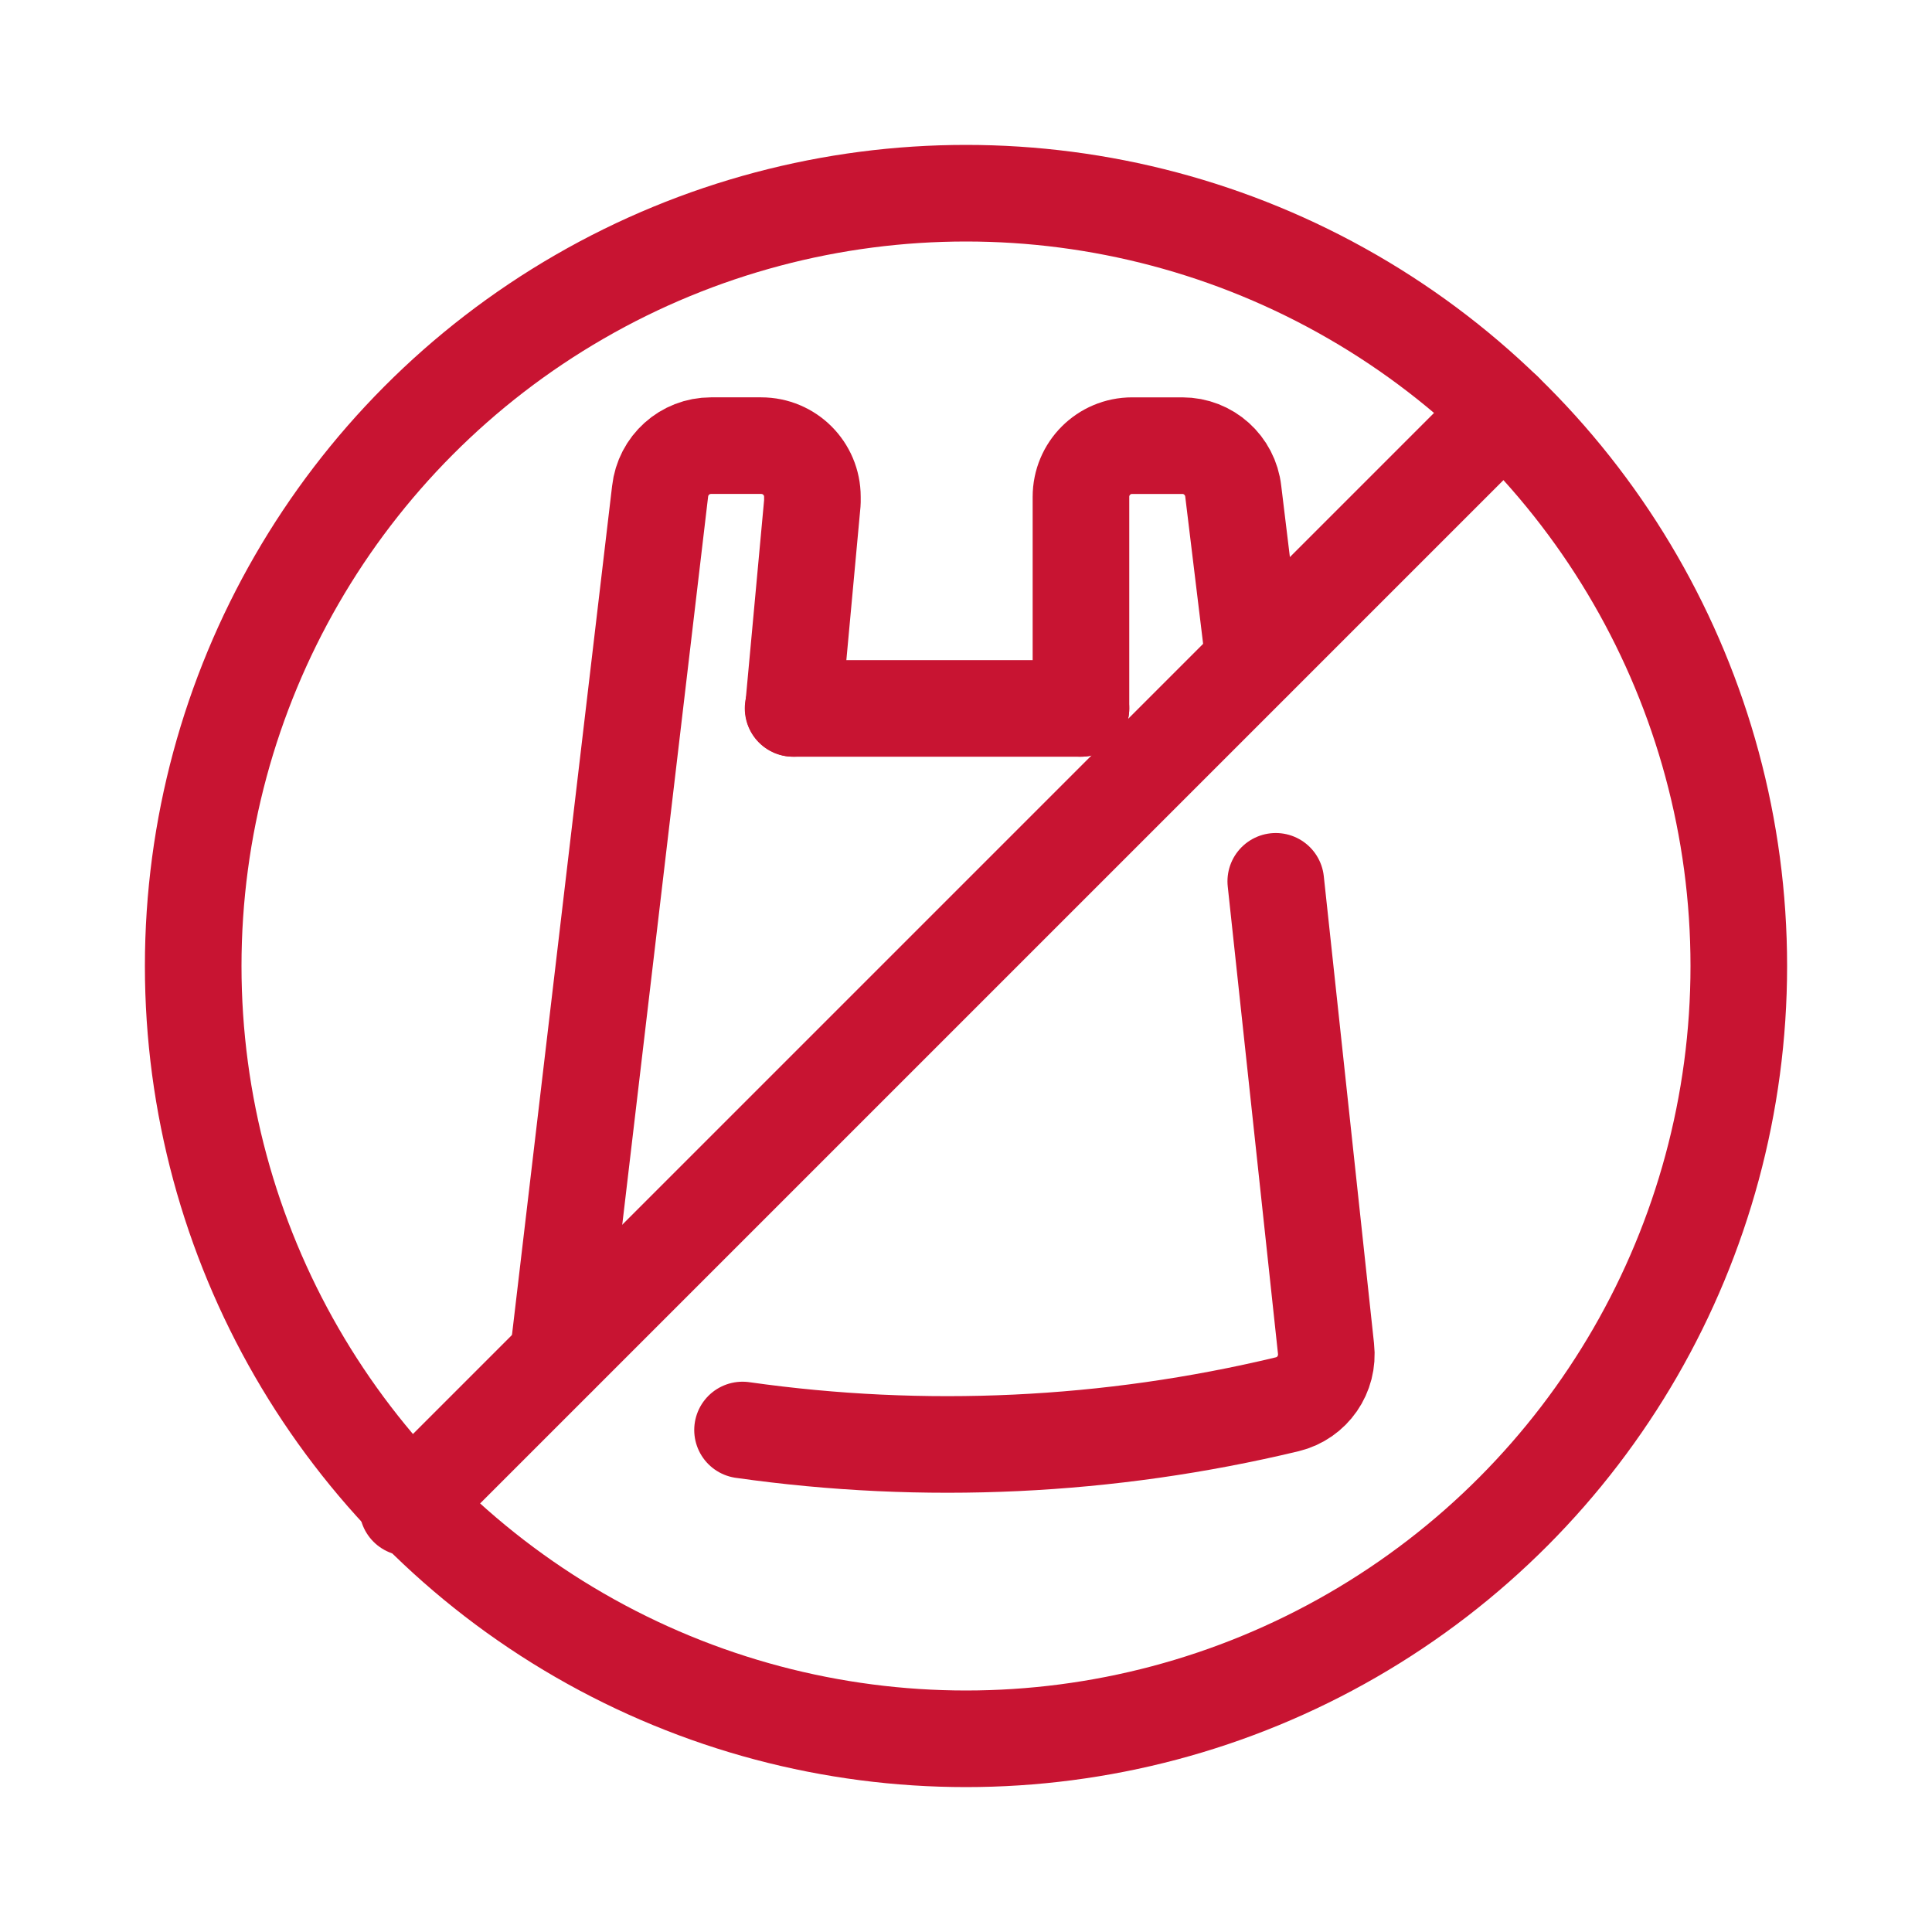
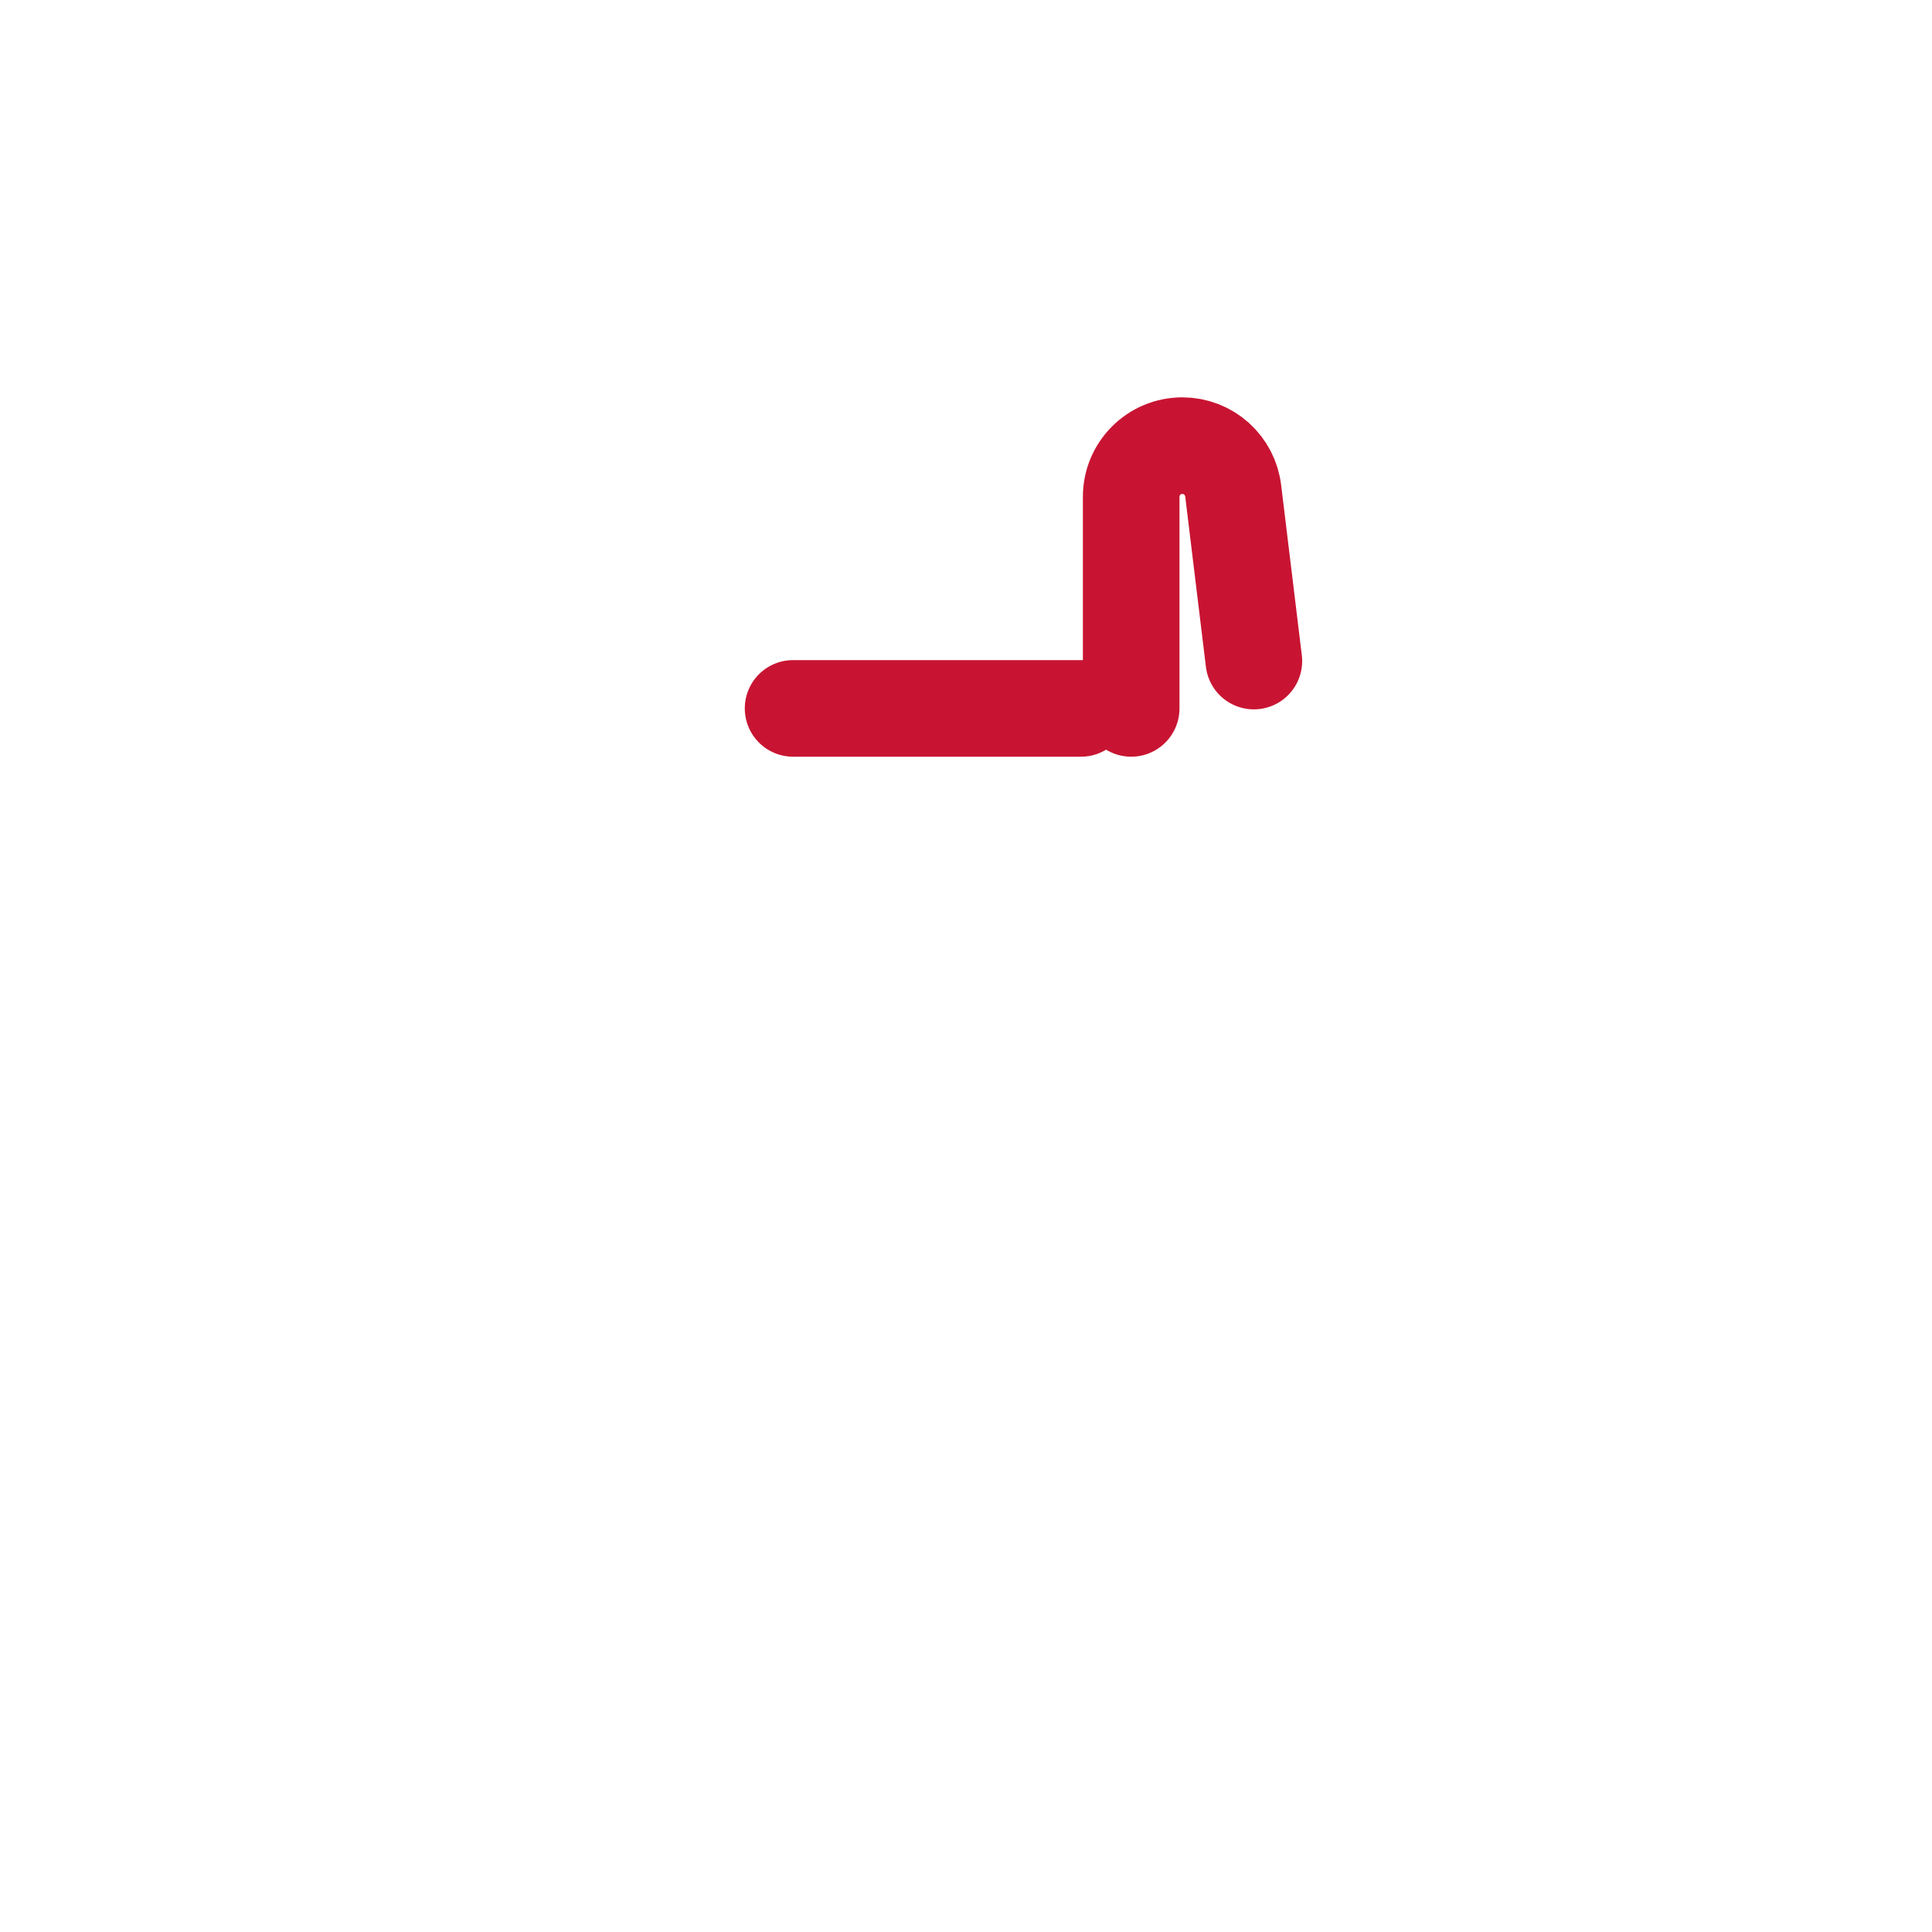
<svg xmlns="http://www.w3.org/2000/svg" id="Layer_1" data-name="Layer 1" viewBox="0 0 60 60">
  <g id="no-plastic-bag">
-     <circle id="Ellipse_170" data-name="Ellipse 170" cx="30" cy="30" r="24" style="fill: none; stroke: #c81432; stroke-linecap: round; stroke-linejoin: round; stroke-width: 3px;" />
-     <line id="Line_474" data-name="Line 474" x1="46.71" y1="12.77" x2="12.66" y2="46.82" style="fill: none; stroke: #c81432; stroke-linecap: round; stroke-linejoin: round; stroke-width: 3px;" />
-     <path id="Path_749" data-name="Path 749" d="m38.94,20.53l-.64-5.27c-.09-.81-.77-1.42-1.58-1.42h-1.56c-.88,0-1.59.71-1.59,1.59,0,.06,0,.12,0,.17v6.4" style="fill: none; stroke: #c81432; stroke-linecap: round; stroke-linejoin: round; stroke-width: 3px;" />
-     <path id="Path_750" data-name="Path 750" d="m23.06,44.41c5.64.8,11.38.53,16.92-.8.78-.19,1.29-.93,1.2-1.73l-1.56-14.51" style="fill: none; stroke: #c81432; stroke-linecap: round; stroke-linejoin: round; stroke-width: 3px;" />
-     <path id="Path_751" data-name="Path 751" d="m17.33,42.14l3.17-26.88c.09-.81.77-1.42,1.58-1.42h1.56c.88,0,1.59.71,1.59,1.59,0,.06,0,.12,0,.17l-.59,6.4" style="fill: none; stroke: #c81432; stroke-linecap: round; stroke-linejoin: round; stroke-width: 3px;" />
+     <path id="Path_749" data-name="Path 749" d="m38.94,20.53l-.64-5.27c-.09-.81-.77-1.42-1.58-1.42c-.88,0-1.59.71-1.59,1.59,0,.06,0,.12,0,.17v6.4" style="fill: none; stroke: #c81432; stroke-linecap: round; stroke-linejoin: round; stroke-width: 3px;" />
    <line id="Line_475" data-name="Line 475" x1="24.63" y1="22" x2="33.57" y2="22" style="fill: none; stroke: #c81432; stroke-linecap: round; stroke-linejoin: round; stroke-width: 3px;" />
  </g>
</svg>